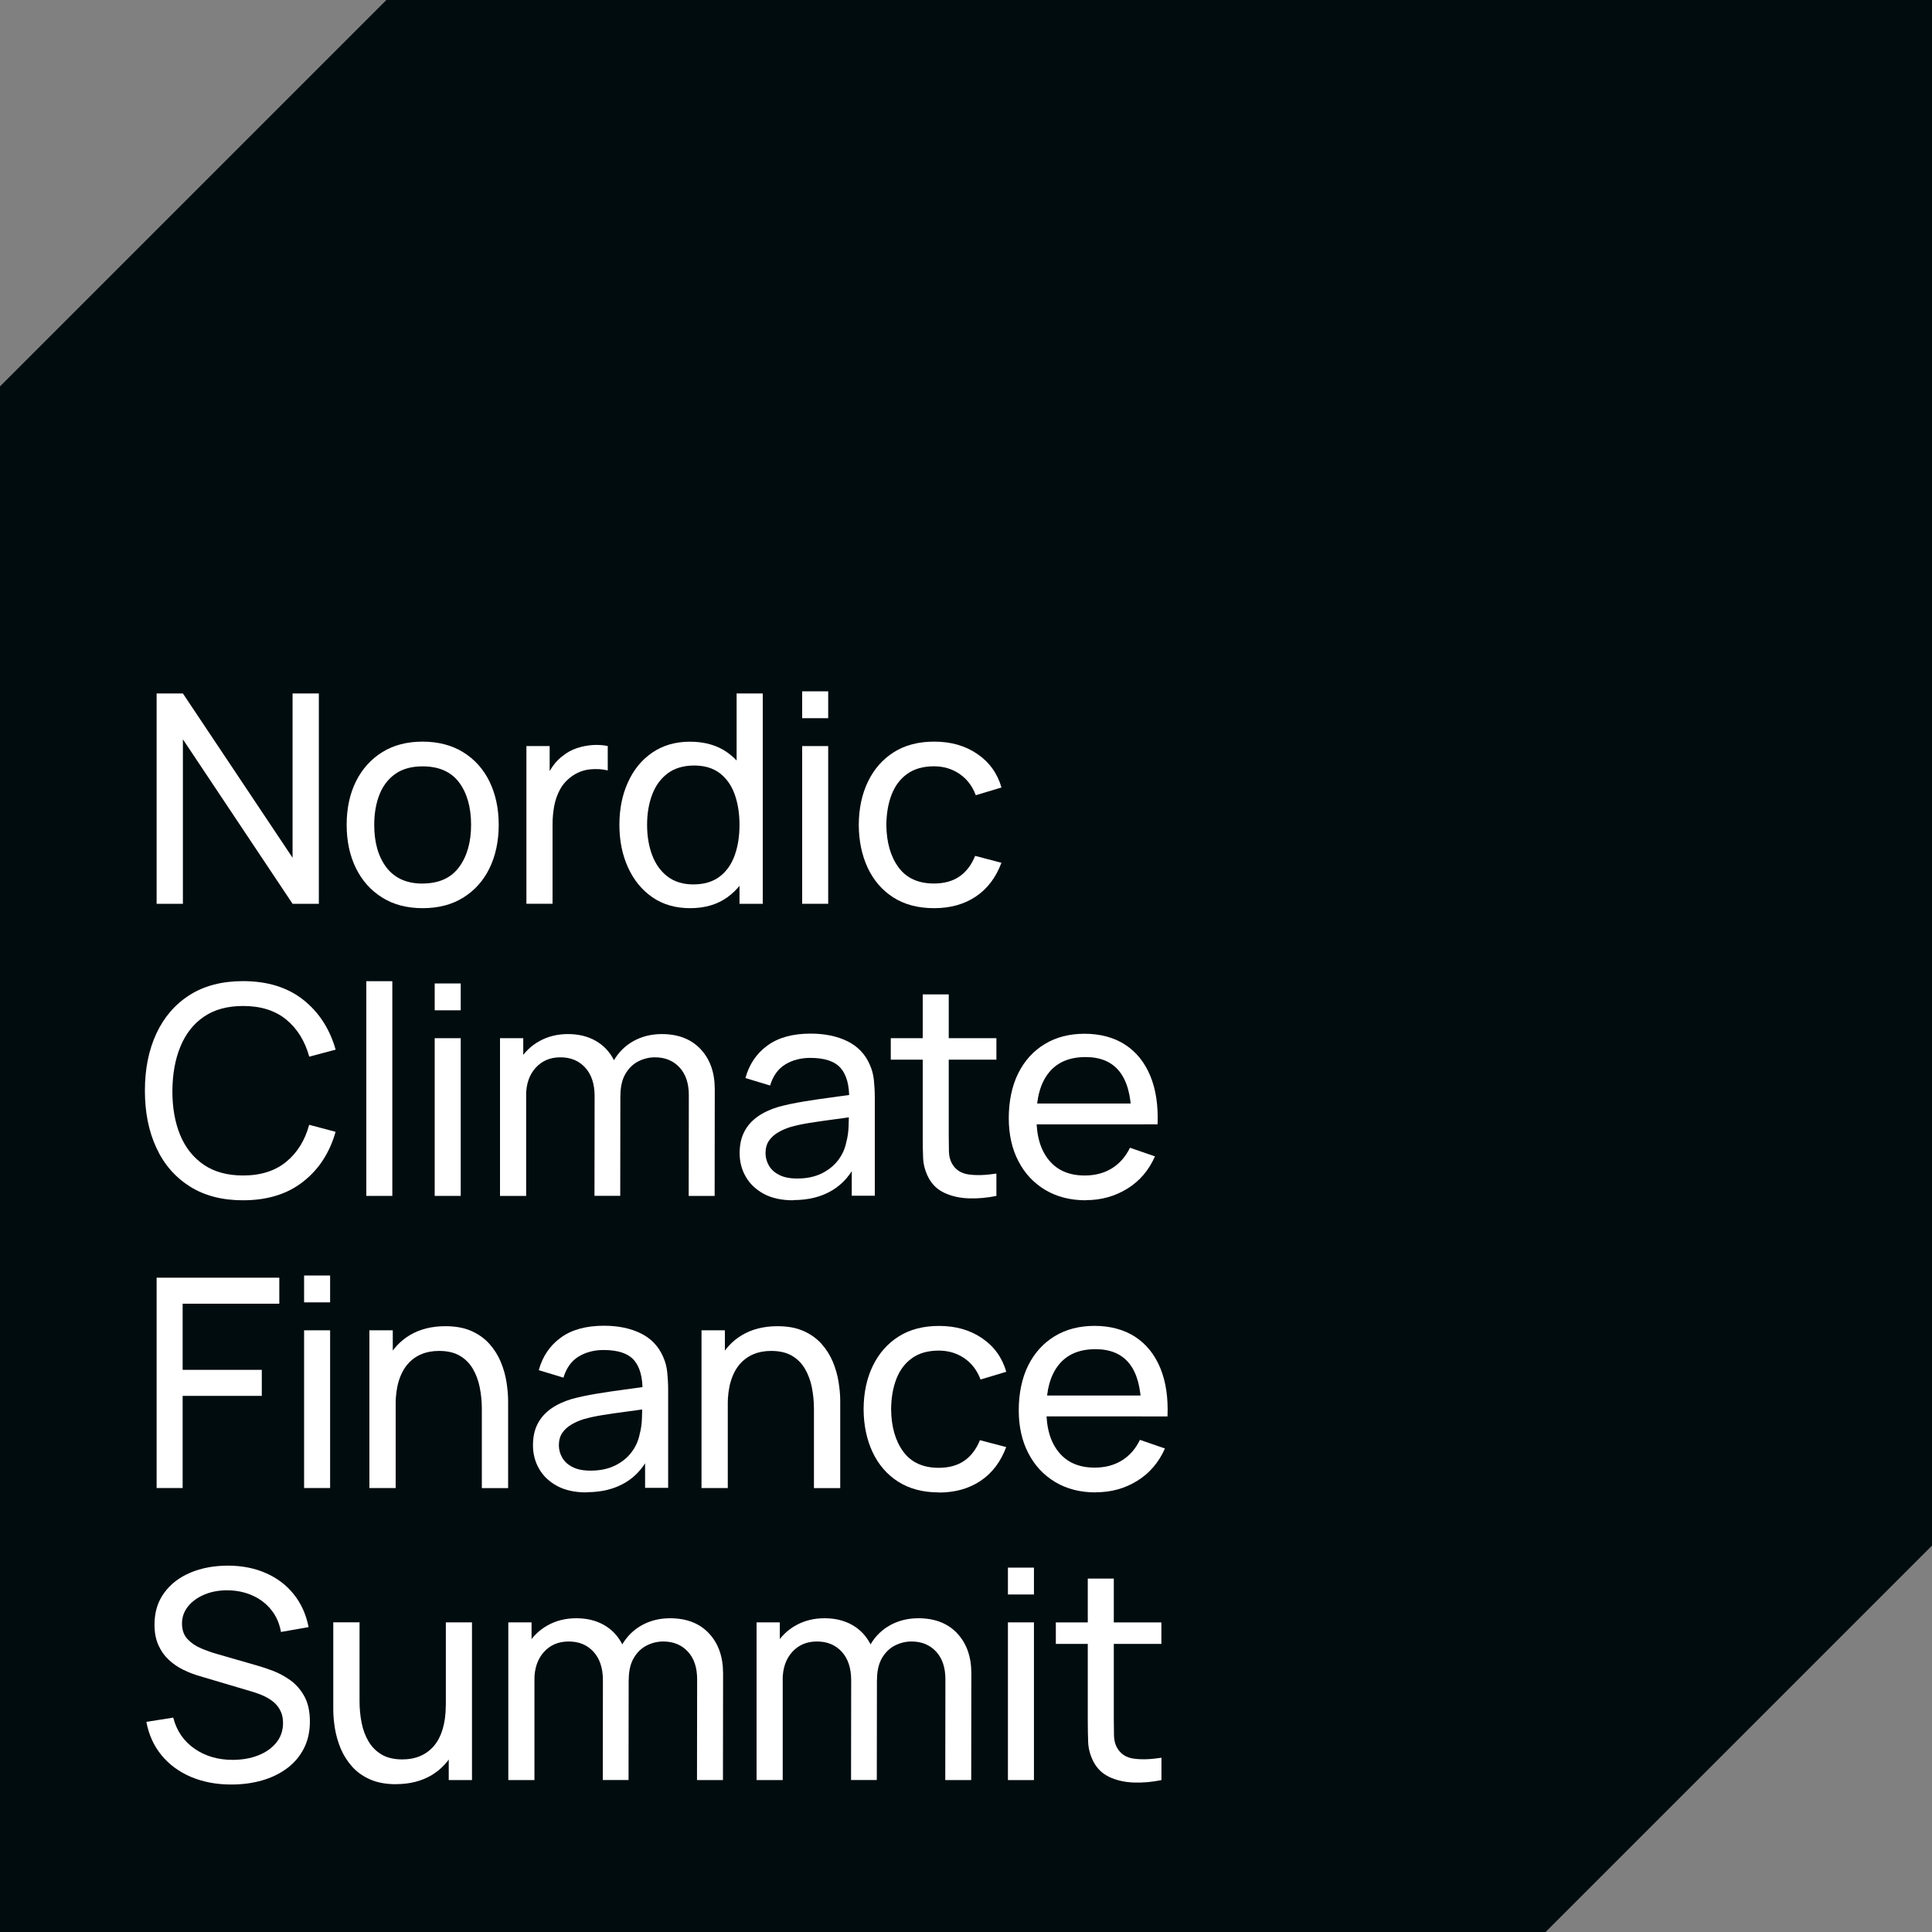
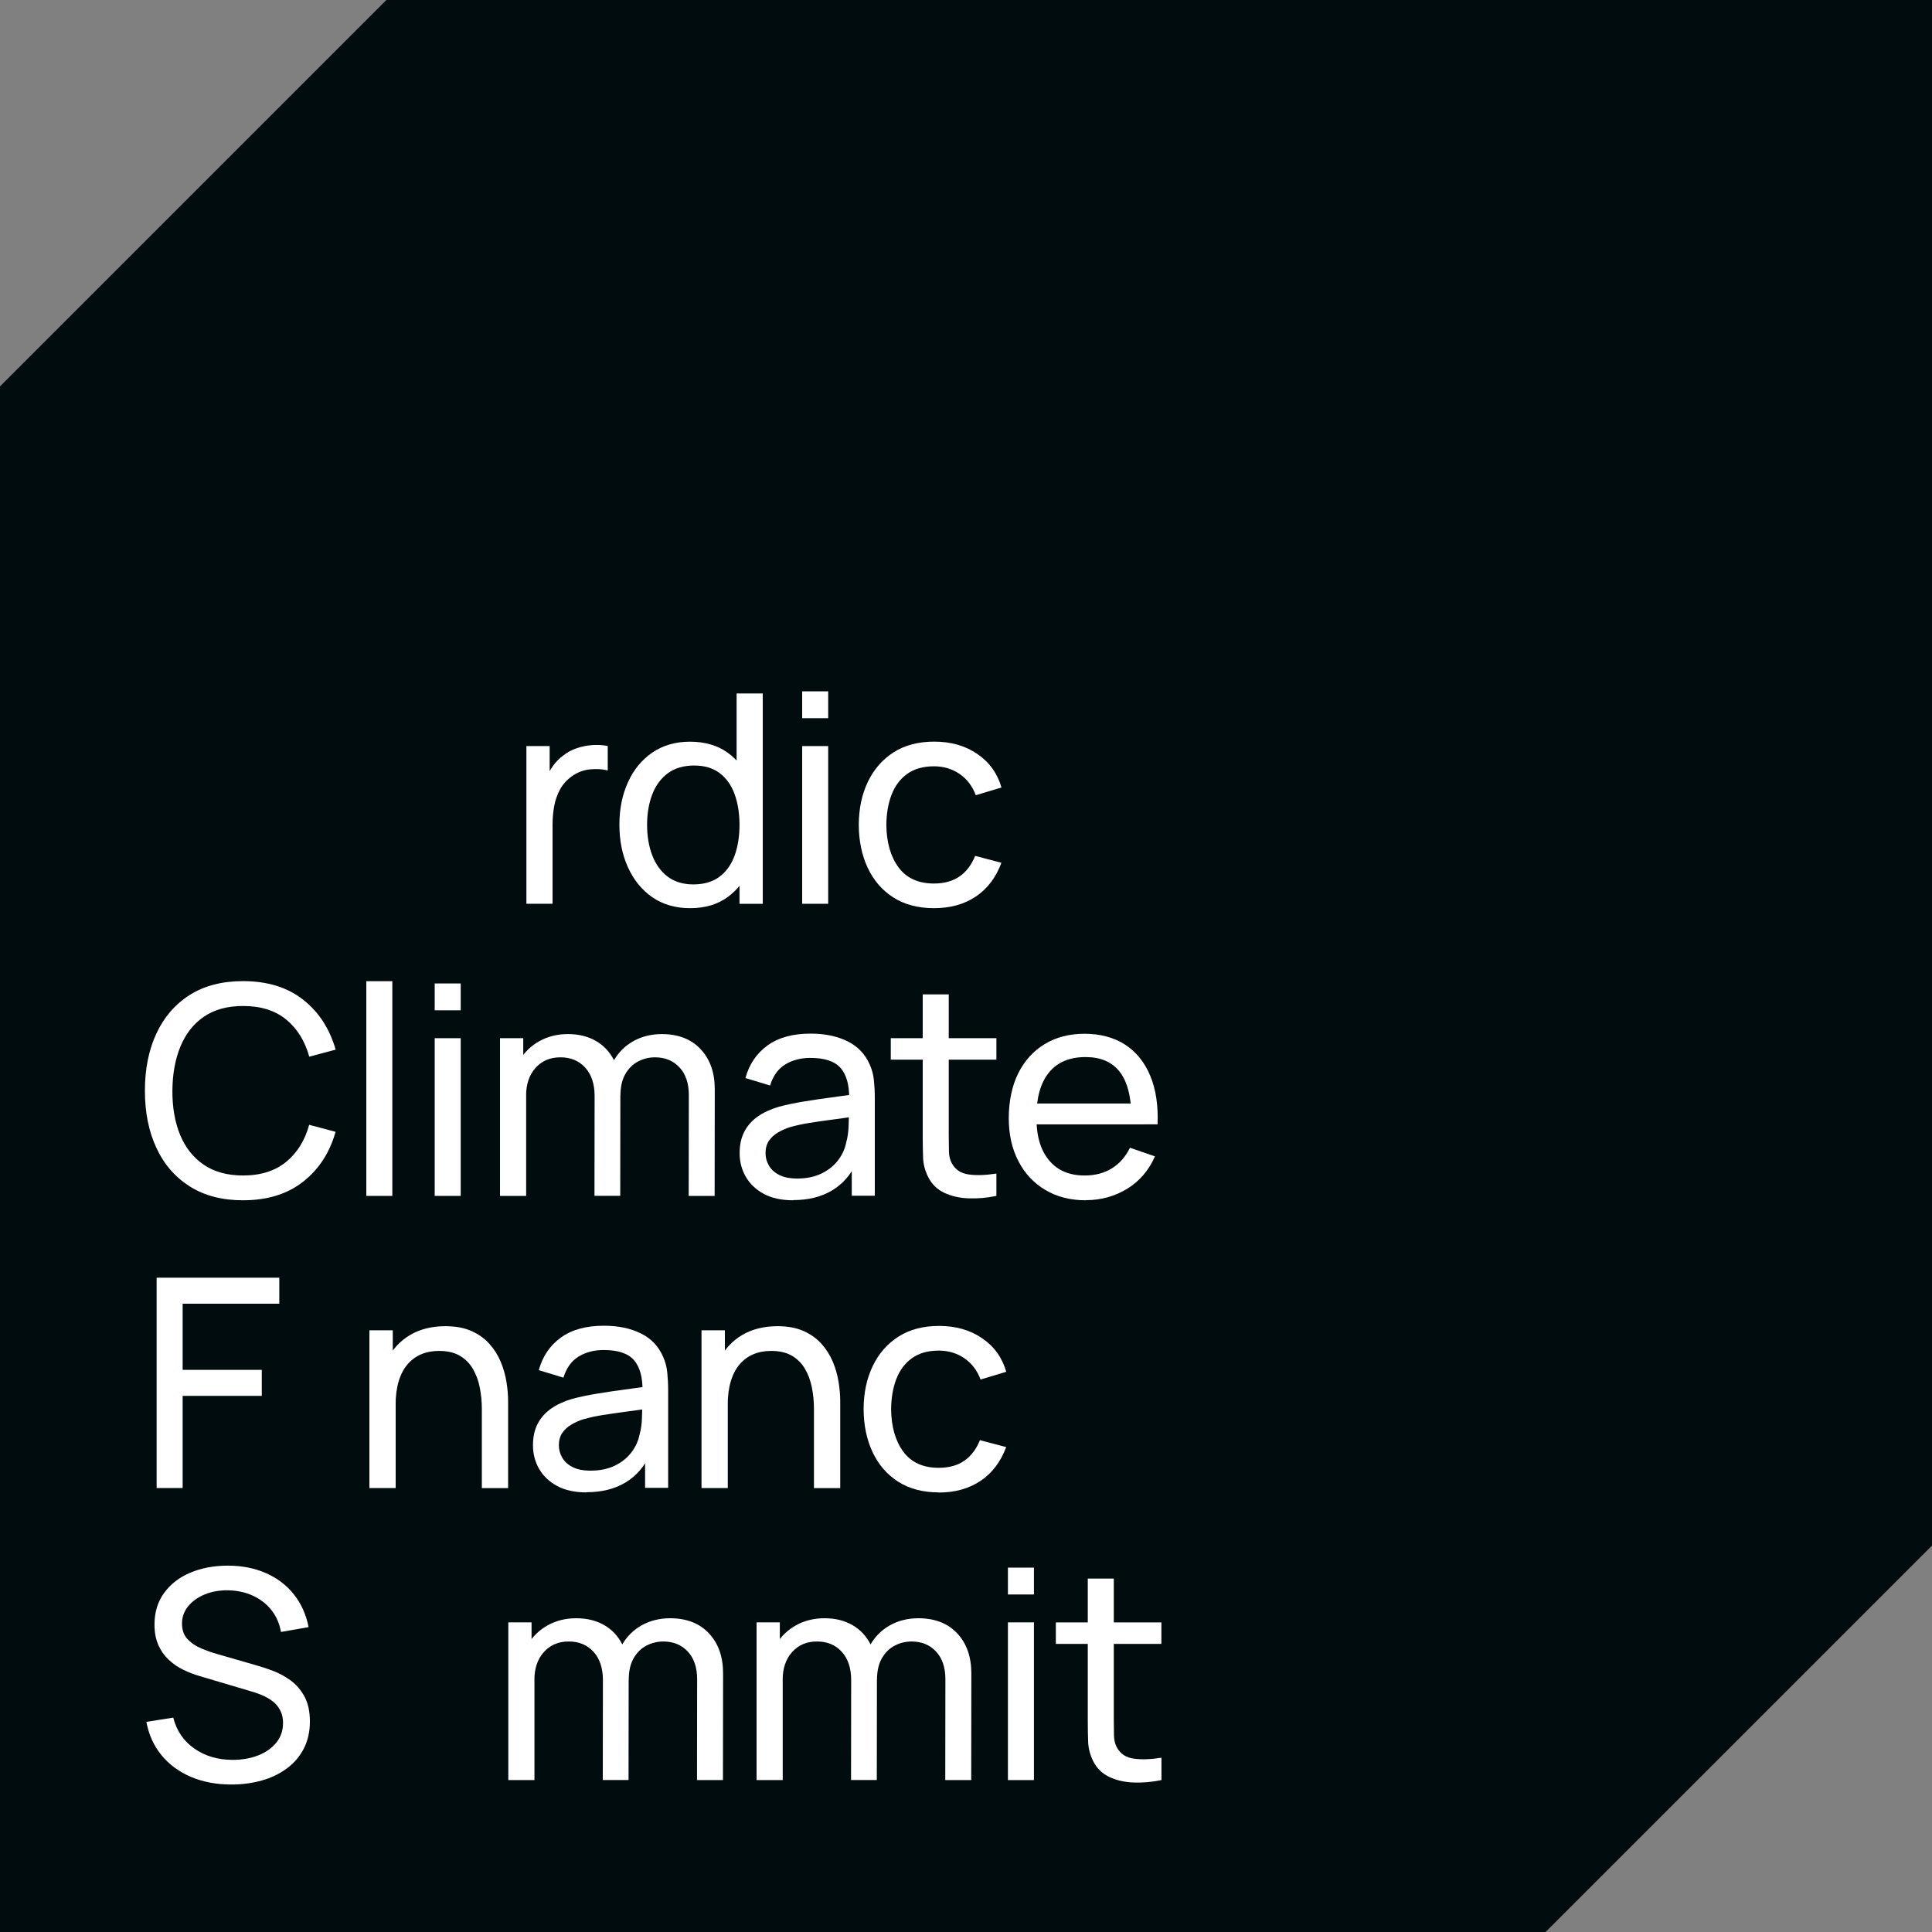
<svg xmlns="http://www.w3.org/2000/svg" id="Layer_1" data-name="Layer 1" viewBox="0 0 300 300">
  <rect x="0" y="0" width="300" height="300" fill="#808080" stroke="none" />
  <defs>
    <style>
      .cls-1 {
        fill: #fff;
      }

      .cls-2 {
        fill: #010c0f;
      }
    </style>
  </defs>
  <polygon class="cls-2" points="60 0 0 60 0 300 240 300 300 240 300 0 60 0" />
  <g>
-     <path class="cls-1" d="M24.32,140.34v-32.66h4.08l17.03,25.51v-25.51h4.08v32.66h-4.08l-17.03-25.54v25.54h-4.08Z" />
-     <path class="cls-1" d="M65.62,141.02c-2.43,0-4.53-.55-6.29-1.66-1.76-1.1-3.12-2.63-4.07-4.57-.95-1.94-1.43-4.18-1.43-6.72s.48-4.8,1.45-6.75c.97-1.94,2.34-3.45,4.1-4.54s3.85-1.62,6.24-1.62,4.56.55,6.33,1.66c1.77,1.1,3.13,2.62,4.07,4.56.94,1.94,1.42,4.17,1.42,6.69s-.48,4.8-1.43,6.75-2.31,3.46-4.08,4.56c-1.77,1.1-3.87,1.64-6.3,1.64ZM65.62,137.19c2.52,0,4.41-.85,5.66-2.54,1.25-1.69,1.87-3.89,1.87-6.58s-.63-4.95-1.88-6.6c-1.25-1.65-3.14-2.47-5.65-2.47-1.71,0-3.12.39-4.22,1.16-1.1.77-1.93,1.84-2.47,3.2-.54,1.36-.82,2.93-.82,4.72,0,2.75.63,4.96,1.9,6.62,1.27,1.66,3.14,2.5,5.6,2.5Z" />
-     <path class="cls-1" d="M81.74,140.34v-24.49h3.61v5.92l-.59-.77c.29-.76.66-1.45,1.12-2.09.46-.63.98-1.16,1.55-1.57.63-.51,1.35-.9,2.15-1.17s1.62-.42,2.45-.48c.83-.05,1.61,0,2.34.15v3.79c-.85-.21-1.78-.26-2.79-.16-1.01.11-1.95.47-2.81,1.09-.79.57-1.4,1.26-1.82,2.05-.43.79-.73,1.66-.9,2.59-.17.93-.25,1.88-.25,2.85v12.29h-4.06Z" />
+     <path class="cls-1" d="M81.74,140.34v-24.49h3.61v5.92l-.59-.77c.29-.76.66-1.45,1.12-2.09.46-.63.98-1.16,1.55-1.57.63-.51,1.35-.9,2.15-1.17s1.62-.42,2.45-.48c.83-.05,1.61,0,2.34.15v3.79c-.85-.21-1.78-.26-2.79-.16-1.01.11-1.95.47-2.81,1.09-.79.57-1.4,1.26-1.82,2.05-.43.79-.73,1.66-.9,2.59-.17.93-.25,1.88-.25,2.85v12.29Z" />
    <path class="cls-1" d="M107.16,141.02c-2.28,0-4.24-.57-5.87-1.7s-2.89-2.68-3.78-4.64-1.33-4.16-1.33-6.61.44-4.65,1.33-6.6c.88-1.95,2.14-3.49,3.78-4.61s3.58-1.69,5.85-1.69,4.26.56,5.83,1.69,2.76,2.66,3.57,4.6,1.21,4.15,1.21,6.61-.4,4.65-1.21,6.6-2,3.5-3.57,4.64-3.51,1.71-5.81,1.71ZM107.66,137.33c1.65,0,3-.4,4.06-1.19,1.06-.79,1.84-1.89,2.35-3.29.51-1.4.76-2.99.76-4.77s-.26-3.39-.77-4.79c-.51-1.39-1.29-2.47-2.32-3.25-1.04-.78-2.35-1.17-3.96-1.17s-3.04.41-4.12,1.23c-1.08.82-1.88,1.92-2.4,3.31-.52,1.39-.78,2.95-.78,4.67s.26,3.31.79,4.71c.53,1.4,1.33,2.51,2.39,3.32s2.4,1.22,4,1.22ZM114.83,140.34v-18.03h-.45v-14.63h4.06v32.66h-3.61Z" />
    <path class="cls-1" d="M124.56,111.52v-4.17h4.04v4.17h-4.04ZM124.56,140.34v-24.49h4.04v24.49h-4.04Z" />
    <path class="cls-1" d="M145.03,141.02c-2.48,0-4.58-.56-6.32-1.67-1.73-1.11-3.05-2.64-3.97-4.59-.91-1.95-1.38-4.17-1.39-6.67.01-2.54.49-4.78,1.43-6.73.94-1.94,2.28-3.46,4.01-4.56,1.74-1.1,3.83-1.64,6.28-1.64,2.59,0,4.81.63,6.68,1.91,1.87,1.27,3.12,3.01,3.76,5.21l-3.99,1.2c-.53-1.42-1.37-2.52-2.53-3.31-1.16-.79-2.48-1.18-3.96-1.18-1.68,0-3.06.39-4.15,1.17-1.09.78-1.9,1.85-2.43,3.22-.53,1.37-.8,2.94-.82,4.71.03,2.72.66,4.92,1.89,6.59,1.23,1.67,3.07,2.51,5.5,2.51,1.6,0,2.93-.37,3.98-1.1,1.05-.73,1.86-1.8,2.42-3.19l4.08,1.07c-.85,2.28-2.17,4.03-3.97,5.24-1.8,1.21-3.97,1.81-6.51,1.81Z" />
    <path class="cls-1" d="M37.74,186.38c-3.25,0-6.01-.72-8.28-2.16-2.27-1.44-4-3.43-5.18-5.99-1.19-2.56-1.78-5.51-1.78-8.87s.59-6.31,1.78-8.87c1.19-2.55,2.91-4.55,5.18-5.99,2.27-1.44,5.03-2.15,8.28-2.15,3.78,0,6.89.96,9.33,2.88s4.12,4.51,5.05,7.76l-4.1,1.09c-.67-2.43-1.86-4.35-3.57-5.76-1.72-1.41-3.95-2.11-6.7-2.11-2.43,0-4.46.55-6.08,1.66-1.62,1.1-2.83,2.65-3.65,4.63-.82,1.98-1.23,4.27-1.25,6.87-.01,2.6.39,4.89,1.2,6.86s2.04,3.51,3.67,4.63c1.63,1.11,3.67,1.67,6.1,1.67,2.75,0,4.98-.71,6.7-2.12s2.91-3.33,3.57-5.75l4.1,1.09c-.92,3.25-2.6,5.84-5.05,7.75-2.44,1.92-5.55,2.88-9.33,2.88Z" />
    <path class="cls-1" d="M56.88,185.7v-33.34h4.04v33.34h-4.04Z" />
    <path class="cls-1" d="M67.5,156.88v-4.17h4.04v4.17h-4.04ZM67.5,185.7v-24.49h4.04v24.49h-4.04Z" />
    <path class="cls-1" d="M77.64,185.7v-24.49h3.61v6.55h.45v17.94h-4.06ZM92.31,185.7l.02-15.51c0-1.86-.48-3.33-1.45-4.4-.97-1.07-2.25-1.61-3.86-1.61s-2.87.55-3.86,1.64c-.98,1.1-1.47,2.54-1.47,4.32l-2.13-1.27c0-1.59.38-3.01,1.13-4.25.76-1.25,1.78-2.24,3.08-2.96,1.3-.72,2.77-1.09,4.42-1.09s3.08.35,4.31,1.05c1.23.7,2.17,1.7,2.83,2.99.67,1.29,1,2.82,1,4.59l-.02,16.49h-4.01ZM106.94,185.7l.02-15.67c0-1.83-.49-3.26-1.46-4.3-.98-1.04-2.24-1.55-3.8-1.55-.91,0-1.77.21-2.59.63s-1.48,1.07-2,1.95c-.51.88-.77,2.01-.77,3.38l-2.13-.86c-.03-1.74.33-3.26,1.08-4.57.75-1.31,1.77-2.32,3.07-3.05,1.3-.72,2.77-1.09,4.4-1.09,2.55,0,4.57.78,6.03,2.34,1.47,1.56,2.2,3.64,2.2,6.24l-.02,16.55h-4.04Z" />
    <path class="cls-1" d="M123.17,186.38c-1.83,0-3.36-.34-4.59-1.01-1.23-.67-2.16-1.56-2.79-2.67-.63-1.1-.94-2.31-.94-3.63s.24-2.4.72-3.33c.48-.94,1.18-1.72,2.08-2.36.9-.63,1.97-1.13,3.21-1.5,1.16-.32,2.46-.59,3.9-.83,1.44-.24,2.9-.45,4.38-.65,1.48-.2,2.87-.39,4.17-.57l-1.45.84c.03-2.16-.41-3.77-1.32-4.82-.91-1.05-2.48-1.58-4.72-1.58-1.48,0-2.78.34-3.89,1.02-1.11.68-1.89,1.77-2.35,3.27l-3.83-1.16c.59-2.15,1.73-3.83,3.43-5.06,1.69-1.23,3.92-1.84,6.69-1.84,2.22,0,4.13.4,5.73,1.19,1.59.79,2.74,1.99,3.44,3.59.35.76.57,1.58.66,2.46.09.89.14,1.81.14,2.78v15.15h-3.58v-5.87l.84.54c-.92,2-2.21,3.5-3.88,4.5-1.66,1-3.67,1.51-6.03,1.51ZM123.79,183c1.45,0,2.71-.26,3.78-.78,1.07-.52,1.92-1.21,2.57-2.06.65-.85,1.07-1.79,1.27-2.8.21-.76.33-1.59.36-2.52.03-.92.05-1.64.05-2.16l1.41.61c-1.31.2-2.61.38-3.89.55-1.28.17-2.48.34-3.61.52-1.13.18-2.14.4-3.05.66-.67.21-1.29.49-1.87.83-.58.34-1.05.77-1.41,1.29-.35.52-.53,1.16-.53,1.92,0,.66.17,1.3.51,1.9.34.61.87,1.1,1.59,1.47.72.38,1.66.57,2.82.57Z" />
    <path class="cls-1" d="M138.32,164.54v-3.33h16.4v3.33h-16.4ZM154.72,185.7c-1.45.3-2.89.43-4.3.38-1.41-.05-2.68-.34-3.79-.86-1.11-.52-1.95-1.34-2.51-2.46-.48-.97-.74-1.95-.78-2.94-.04-.99-.06-2.11-.06-3.37v-22.04h4.04v21.86c0,1,.01,1.85.03,2.56.02.71.18,1.32.47,1.84.54.97,1.41,1.54,2.6,1.7,1.19.17,2.62.12,4.3-.14v3.47Z" />
    <path class="cls-1" d="M168.62,186.38c-2.4,0-4.5-.53-6.3-1.6-1.79-1.07-3.19-2.55-4.18-4.47-1-1.91-1.5-4.15-1.5-6.7s.49-4.99,1.47-6.95,2.35-3.47,4.12-4.54c1.76-1.07,3.83-1.6,6.2-1.6s4.56.57,6.29,1.7c1.73,1.13,3.03,2.75,3.9,4.85.87,2.1,1.24,4.6,1.13,7.51h-4.08v-1.45c-.04-3.01-.66-5.26-1.84-6.75-1.18-1.49-2.93-2.24-5.26-2.24-2.49,0-4.39.8-5.69,2.4-1.3,1.6-1.95,3.9-1.95,6.9s.65,5.13,1.95,6.71c1.3,1.59,3.15,2.38,5.55,2.38,1.62,0,3.02-.37,4.22-1.11,1.19-.74,2.13-1.8,2.81-3.2l3.88,1.34c-.95,2.16-2.38,3.84-4.3,5.02s-4.06,1.78-6.43,1.78ZM159.57,174.59v-3.24h18.1v3.24h-18.1Z" />
    <path class="cls-1" d="M24.32,231.06v-32.66h19.05v4.04h-15.01v10.27h12.29v4.04h-12.29v14.31h-4.04Z" />
-     <path class="cls-1" d="M47.22,202.23v-4.17h4.04v4.17h-4.04ZM47.22,231.06v-24.49h4.04v24.49h-4.04Z" />
    <path class="cls-1" d="M57.36,231.06v-24.49h3.63v6.55h.45v17.94h-4.08ZM74.82,231.06v-12.27c0-1.15-.11-2.26-.32-3.33-.21-1.07-.57-2.04-1.07-2.9-.5-.86-1.18-1.54-2.03-2.04-.85-.5-1.93-.75-3.23-.75-1.01,0-1.93.17-2.76.52-.83.35-1.53.87-2.12,1.55-.59.69-1.05,1.56-1.37,2.61s-.49,2.29-.49,3.71l-2.65-.82c0-2.36.43-4.39,1.28-6.1.85-1.71,2.06-3.02,3.61-3.94,1.55-.91,3.38-1.37,5.48-1.37,1.59,0,2.94.25,4.06.75,1.12.5,2.05,1.17,2.79,2,.74.83,1.32,1.75,1.75,2.77.42,1.01.72,2.05.89,3.11.17,1.06.26,2.05.26,2.97v13.54h-4.08Z" />
    <path class="cls-1" d="M91.08,231.74c-1.83,0-3.36-.34-4.59-1.01-1.23-.67-2.16-1.56-2.79-2.67-.63-1.1-.94-2.31-.94-3.63s.24-2.4.72-3.33c.48-.94,1.18-1.72,2.08-2.36.9-.63,1.97-1.13,3.21-1.5,1.16-.32,2.46-.59,3.9-.83,1.44-.24,2.9-.45,4.38-.65,1.48-.2,2.87-.39,4.17-.57l-1.45.84c.03-2.16-.41-3.77-1.32-4.82s-2.48-1.58-4.72-1.58c-1.48,0-2.78.34-3.89,1.02-1.11.68-1.89,1.77-2.35,3.27l-3.83-1.16c.59-2.15,1.73-3.83,3.43-5.06,1.69-1.23,3.92-1.84,6.69-1.84,2.22,0,4.13.4,5.73,1.19,1.59.79,2.74,1.99,3.44,3.59.35.76.57,1.58.66,2.46.09.89.14,1.81.14,2.78v15.15h-3.58v-5.87l.84.54c-.92,2-2.21,3.5-3.88,4.5-1.66,1-3.67,1.51-6.03,1.51ZM91.7,228.36c1.45,0,2.71-.26,3.78-.78,1.07-.52,1.92-1.21,2.57-2.06.65-.85,1.07-1.79,1.27-2.8.21-.76.33-1.59.36-2.52.03-.92.05-1.64.05-2.16l1.41.61c-1.31.2-2.61.38-3.89.55-1.28.17-2.48.34-3.61.52-1.13.18-2.14.4-3.05.66-.67.21-1.29.49-1.87.83-.58.34-1.05.77-1.41,1.29-.35.52-.53,1.16-.53,1.92,0,.66.17,1.3.51,1.9.34.61.87,1.1,1.59,1.47.72.38,1.66.57,2.82.57Z" />
    <path class="cls-1" d="M108.93,231.06v-24.49h3.63v6.55h.45v17.94h-4.08ZM126.39,231.06v-12.27c0-1.15-.11-2.26-.32-3.33-.21-1.07-.57-2.04-1.07-2.9-.5-.86-1.18-1.54-2.03-2.04-.85-.5-1.93-.75-3.23-.75-1.01,0-1.93.17-2.76.52-.83.35-1.53.87-2.12,1.55-.59.69-1.05,1.56-1.37,2.61s-.49,2.29-.49,3.71l-2.65-.82c0-2.36.43-4.39,1.28-6.1.85-1.71,2.06-3.02,3.61-3.94,1.55-.91,3.38-1.37,5.48-1.37,1.59,0,2.94.25,4.06.75,1.12.5,2.05,1.17,2.79,2,.74.83,1.32,1.75,1.75,2.77.42,1.01.72,2.05.89,3.11.17,1.06.26,2.05.26,2.97v13.54h-4.08Z" />
    <path class="cls-1" d="M145.78,231.74c-2.48,0-4.58-.56-6.32-1.67-1.73-1.11-3.05-2.64-3.97-4.59-.91-1.95-1.38-4.17-1.39-6.67.01-2.54.49-4.78,1.43-6.72s2.28-3.46,4.01-4.56c1.74-1.1,3.83-1.64,6.28-1.64,2.59,0,4.81.63,6.68,1.91,1.87,1.27,3.12,3.01,3.75,5.21l-3.99,1.2c-.53-1.42-1.37-2.52-2.53-3.31-1.16-.79-2.48-1.18-3.96-1.18-1.68,0-3.06.39-4.15,1.17-1.09.78-1.9,1.85-2.43,3.22-.53,1.37-.8,2.94-.82,4.71.03,2.72.66,4.92,1.89,6.59,1.23,1.67,3.07,2.51,5.5,2.51,1.6,0,2.93-.37,3.98-1.1,1.05-.73,1.86-1.8,2.42-3.19l4.08,1.07c-.85,2.28-2.17,4.03-3.97,5.24-1.8,1.21-3.97,1.82-6.51,1.82Z" />
-     <path class="cls-1" d="M170.16,231.74c-2.4,0-4.5-.53-6.29-1.6-1.79-1.07-3.19-2.55-4.18-4.47-1-1.91-1.5-4.15-1.5-6.7s.49-4.99,1.47-6.95c.98-1.96,2.36-3.47,4.12-4.54,1.76-1.07,3.83-1.6,6.2-1.6s4.56.57,6.29,1.7,3.03,2.75,3.9,4.85c.87,2.1,1.24,4.6,1.12,7.51h-4.08v-1.45c-.05-3.01-.66-5.26-1.84-6.75-1.18-1.49-2.94-2.24-5.26-2.24-2.5,0-4.39.8-5.69,2.4-1.3,1.6-1.95,3.9-1.95,6.9s.65,5.13,1.95,6.71c1.3,1.59,3.15,2.38,5.56,2.38,1.62,0,3.02-.37,4.22-1.11,1.2-.74,2.13-1.8,2.81-3.2l3.88,1.34c-.95,2.16-2.39,3.84-4.3,5.02-1.91,1.19-4.05,1.78-6.43,1.78ZM161.12,219.94v-3.24h18.1v3.24h-18.1Z" />
    <path class="cls-1" d="M35.91,277.1c-2.31,0-4.4-.4-6.25-1.18-1.85-.79-3.38-1.91-4.58-3.37s-1.98-3.19-2.35-5.18l4.17-.66c.53,2.06,1.63,3.66,3.3,4.82,1.67,1.16,3.64,1.74,5.91,1.74,1.47,0,2.79-.23,3.97-.69,1.18-.46,2.12-1.12,2.82-1.98.7-.86,1.05-1.88,1.05-3.06,0-.71-.13-1.33-.39-1.86s-.6-.97-1.02-1.34c-.42-.36-.91-.67-1.45-.93-.54-.26-1.11-.48-1.7-.66l-8.32-2.47c-.91-.26-1.79-.59-2.63-1.01-.85-.41-1.6-.94-2.27-1.57-.67-.63-1.19-1.38-1.59-2.28-.39-.89-.59-1.94-.59-3.15,0-1.92.5-3.57,1.51-4.94,1.01-1.38,2.37-2.42,4.09-3.14,1.72-.72,3.67-1.08,5.83-1.08,2.19.01,4.15.4,5.89,1.17,1.73.76,3.17,1.85,4.31,3.28,1.14,1.42,1.91,3.12,2.3,5.1l-4.29.75c-.23-1.31-.73-2.46-1.51-3.43-.78-.97-1.75-1.71-2.91-2.23-1.16-.52-2.44-.79-3.83-.81-1.33-.01-2.53.2-3.61.65-1.07.45-1.93,1.06-2.56,1.84-.63.78-.95,1.67-.95,2.67s.29,1.82.86,2.42c.57.61,1.28,1.09,2.12,1.44s1.66.65,2.46.87l6.21,1.79c.71.2,1.53.47,2.46.82.93.35,1.83.84,2.71,1.46.88.63,1.6,1.46,2.18,2.5.57,1.04.86,2.34.86,3.91s-.31,2.97-.94,4.2c-.63,1.22-1.5,2.25-2.62,3.08-1.12.83-2.42,1.46-3.9,1.88-1.48.42-3.07.63-4.76.63Z" />
-     <path class="cls-1" d="M61.51,277.05c-1.59,0-2.94-.25-4.06-.75-1.12-.5-2.05-1.16-2.79-2s-1.32-1.75-1.75-2.77c-.42-1.01-.72-2.05-.9-3.11-.17-1.06-.26-2.05-.26-2.97v-13.54h4.08v12.27c0,1.15.11,2.26.32,3.33.21,1.07.57,2.04,1.08,2.9.51.86,1.19,1.54,2.04,2.04.85.5,1.92.75,3.21.75,1.01,0,1.93-.17,2.76-.52.82-.35,1.53-.87,2.12-1.55s1.05-1.56,1.37-2.62c.32-1.06.49-2.29.49-3.7l2.65.82c0,2.36-.43,4.39-1.28,6.1s-2.06,3.02-3.61,3.94c-1.55.91-3.38,1.37-5.48,1.37ZM69.68,276.41v-6.55h-.45v-17.94h4.06v24.49h-3.61Z" />
    <path class="cls-1" d="M78.93,276.41v-24.49h3.61v6.55h.45v17.94h-4.06ZM93.6,276.41l.02-15.51c0-1.86-.48-3.33-1.45-4.4-.97-1.07-2.25-1.61-3.86-1.61s-2.87.55-3.86,1.64c-.98,1.1-1.47,2.54-1.47,4.32l-2.13-1.27c0-1.59.38-3.01,1.13-4.25.76-1.25,1.78-2.24,3.08-2.96,1.3-.72,2.77-1.09,4.42-1.09s3.08.35,4.31,1.05c1.23.7,2.17,1.7,2.83,2.99.67,1.29,1,2.82,1,4.59l-.02,16.49h-4.01ZM108.23,276.41l.02-15.67c0-1.83-.49-3.26-1.46-4.3-.98-1.04-2.24-1.55-3.8-1.55-.91,0-1.77.21-2.59.63s-1.48,1.07-2,1.95c-.51.88-.77,2.01-.77,3.38l-2.13-.86c-.03-1.74.33-3.26,1.08-4.57.75-1.31,1.77-2.32,3.07-3.05,1.3-.72,2.77-1.09,4.4-1.09,2.55,0,4.57.78,6.03,2.34,1.47,1.56,2.2,3.64,2.2,6.24l-.02,16.55h-4.04Z" />
    <path class="cls-1" d="M117.48,276.41v-24.49h3.61v6.55h.45v17.94h-4.06ZM132.15,276.41l.02-15.51c0-1.86-.48-3.33-1.45-4.4-.97-1.07-2.25-1.61-3.86-1.61s-2.87.55-3.86,1.64c-.98,1.1-1.47,2.54-1.47,4.32l-2.13-1.27c0-1.59.38-3.01,1.13-4.25.76-1.25,1.78-2.24,3.08-2.96,1.3-.72,2.77-1.09,4.42-1.09s3.08.35,4.31,1.05c1.23.7,2.17,1.7,2.83,2.99.67,1.29,1,2.82,1,4.59l-.02,16.49h-4.01ZM146.78,276.41l.02-15.67c0-1.83-.49-3.26-1.46-4.3-.98-1.04-2.24-1.55-3.8-1.55-.91,0-1.77.21-2.59.63s-1.48,1.07-2,1.95c-.51.88-.77,2.01-.77,3.38l-2.13-.86c-.03-1.74.33-3.26,1.08-4.57.75-1.31,1.77-2.32,3.07-3.05,1.3-.72,2.77-1.09,4.4-1.09,2.55,0,4.57.78,6.03,2.34,1.47,1.56,2.2,3.64,2.2,6.24l-.02,16.55h-4.04Z" />
    <path class="cls-1" d="M156.51,247.59v-4.17h4.04v4.17h-4.04ZM156.51,276.41v-24.49h4.04v24.49h-4.04Z" />
    <path class="cls-1" d="M163.95,255.26v-3.33h16.39v3.33h-16.39ZM180.35,276.41c-1.45.3-2.88.43-4.3.38-1.41-.05-2.68-.34-3.79-.86-1.11-.52-1.95-1.34-2.51-2.46-.48-.97-.74-1.95-.78-2.94-.04-.99-.06-2.11-.06-3.37v-22.04h4.04v21.86c0,1,.01,1.85.03,2.56.02.71.18,1.32.47,1.84.54.97,1.41,1.54,2.6,1.7,1.19.17,2.62.12,4.3-.14v3.47Z" />
  </g>
</svg>